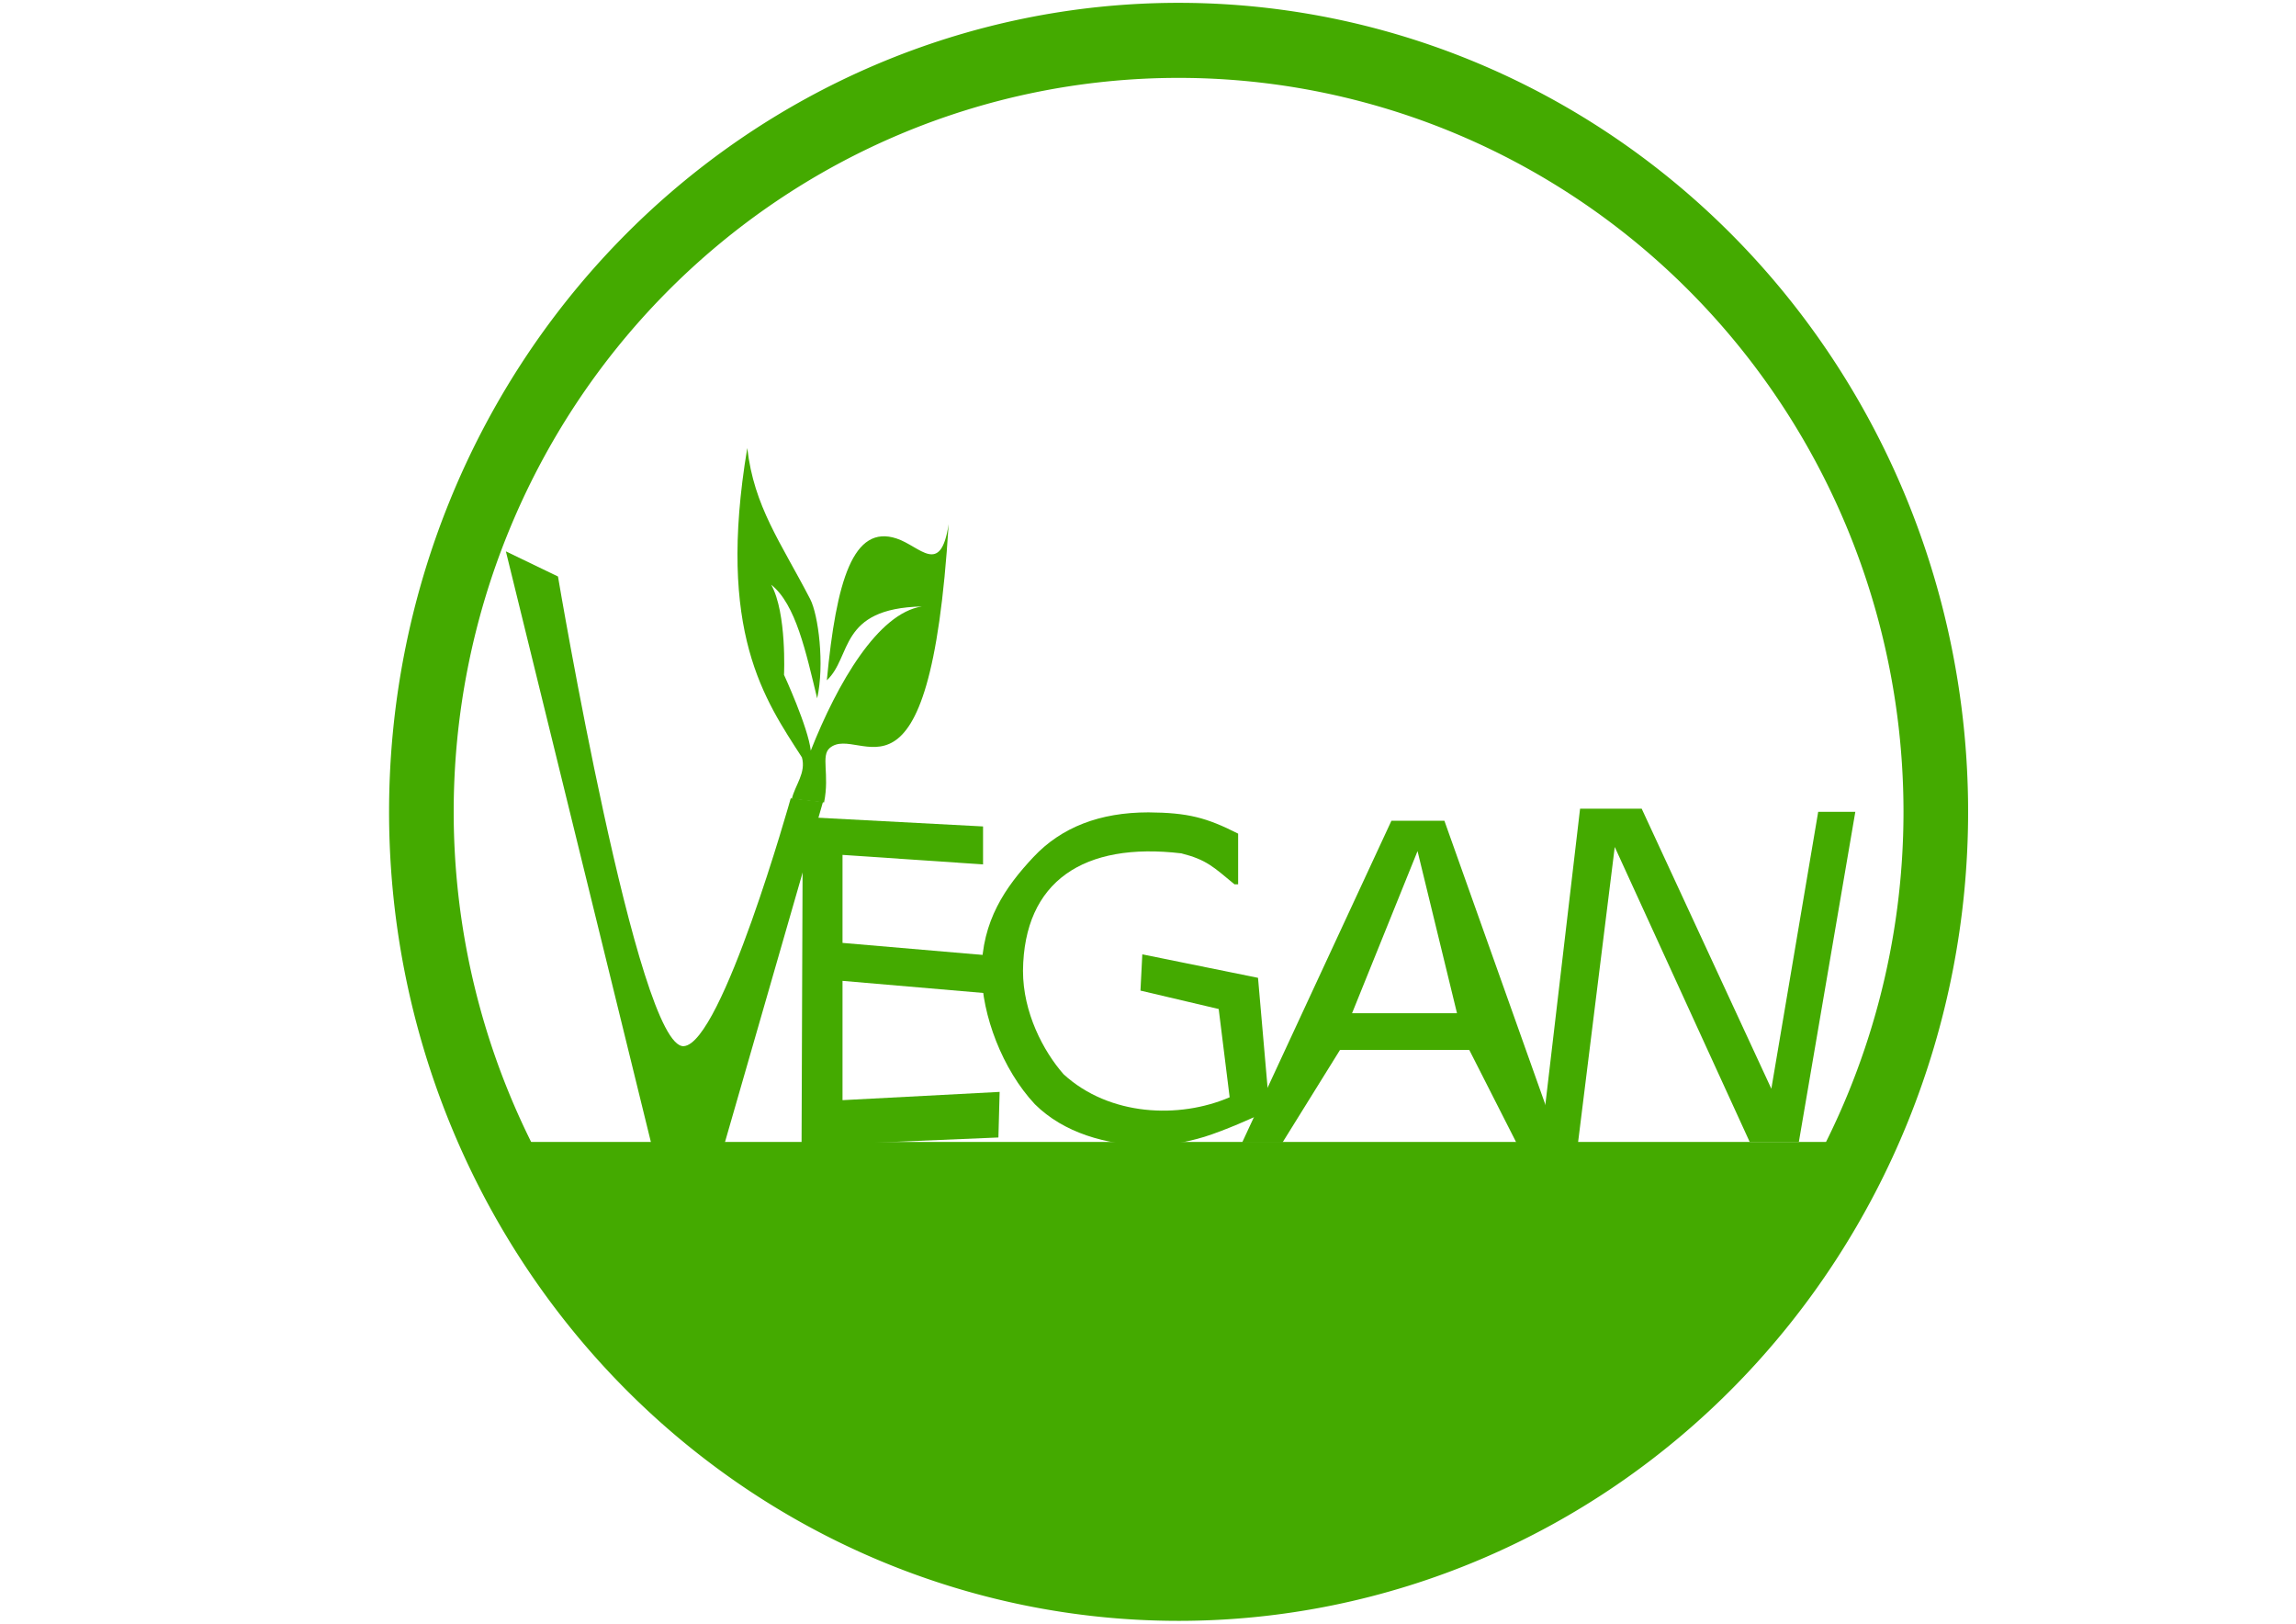
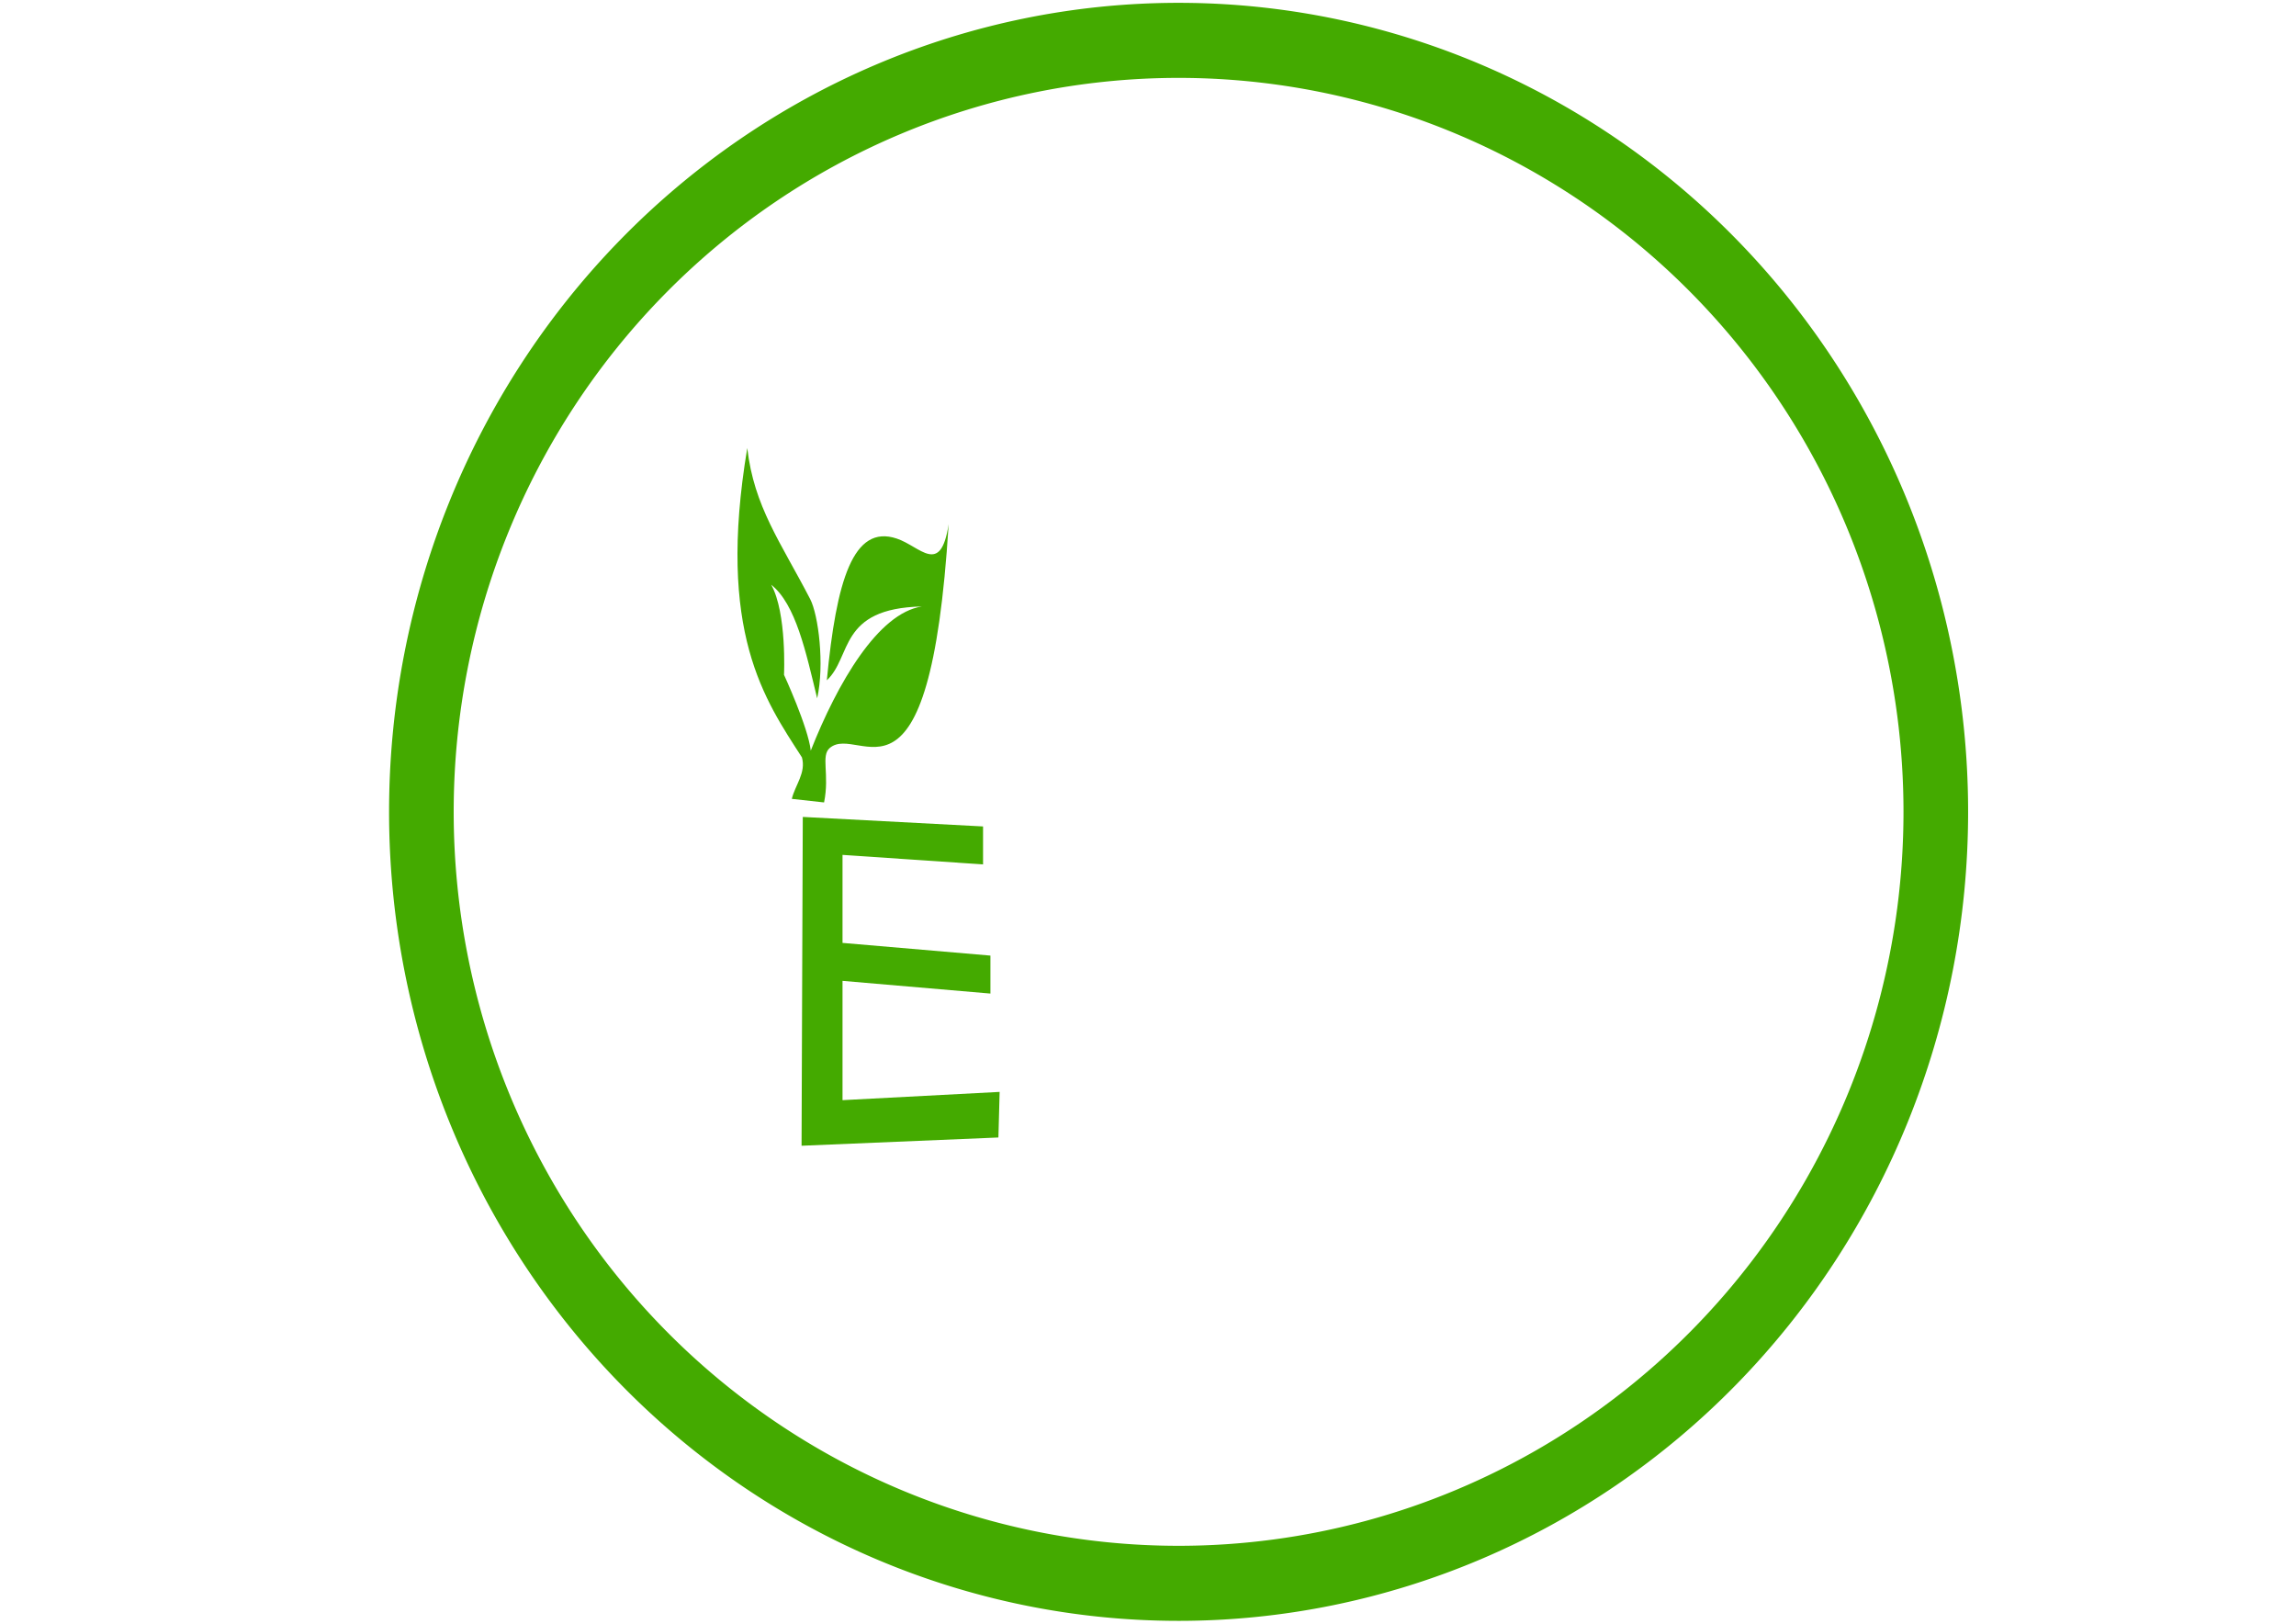
<svg xmlns="http://www.w3.org/2000/svg" xmlns:ns1="http://sodipodi.sourceforge.net/DTD/sodipodi-0.dtd" xmlns:ns2="http://www.inkscape.org/namespaces/inkscape" ns1:docname="Vegan Symbole1.svg" ns2:version="1.1.1 (3bf5ae0d25, 2021-09-20)" id="svg8" version="1.1" viewBox="0 0 297 210" height="210mm" width="297mm">
  <title id="title1475">Vegan Symbol 1</title>
  <defs id="defs2" />
  <ns1:namedview ns2:window-maximized="1" ns2:window-y="-11" ns2:window-x="-11" ns2:window-height="2066" ns2:window-width="3840" ns2:lockguides="true" showgrid="false" ns2:document-rotation="0" ns2:current-layer="g93" ns2:document-units="mm" ns2:cy="624.27427" ns2:cx="391.43411" ns2:zoom="0.98994949" ns2:pageshadow="2" ns2:pageopacity="0.0" borderopacity="1.0" bordercolor="#666666" pagecolor="#ffffff" id="base" ns2:pagecheckerboard="0" />
  <g id="layer1" ns2:groupmode="layer" ns2:label="Ebene 1">
    <g id="g126" transform="matrix(2.122,0,0,2.174,38.978,-0.842)">
-       <path d="m 12.547,68.322 a 44.298,44.298 0 0 0 40.37,26.061 44.298,44.298 0 0 0 40.37,-26.061 z" style="fill:#44aa00;fill-opacity:1;stroke-width:2.572;stroke-miterlimit:4;stroke-dasharray:none" id="path924" />
      <path id="path907" style="fill:#44aa00;fill-opacity:1;stroke-width:0;stroke-miterlimit:4;stroke-dasharray:none" d="M 53.401,0.556 A 48.129,48.129 0 0 0 5.349,48.685 48.129,48.129 0 0 0 53.477,96.814 48.129,48.129 0 0 0 101.606,48.685 48.129,48.129 0 0 0 53.477,0.556 a 48.129,48.129 0 0 0 -0.076,0 z m 0.017,4.465 a 44.189,43.664 0 0 1 0.059,0 A 44.189,43.664 0 0 1 97.667,48.685 44.189,43.664 0 0 1 53.477,92.349 44.189,43.664 0 0 1 9.288,48.685 44.189,43.664 0 0 1 53.418,5.021 Z" />
      <g id="g93">
        <path ns1:nodetypes="csccccccccscccc" id="path1003" d="m 27.185,27.045 c 0.409,3.487 2.035,5.594 3.834,8.982 0.504,0.949 0.884,3.902 0.426,5.906 -0.682,-2.737 -1.3,-5.598 -2.8,-6.758 0.958,1.689 0.779,5.358 0.779,5.358 0,0 1.469,3.107 1.631,4.508 1.636,-4.038 4.107,-8.18 6.773,-8.574 -5.103,0.111 -4.25,2.99 -5.794,4.392 0.577,-5.926 1.605,-9.299 4.257,-8.433 1.432,0.459 2.681,2.269 3.169,-0.857 -1.153,18.251 -5.389,11.811 -7.241,13.311 -0.57,0.462 -0.004,1.561 -0.353,3.245 l -1.966,-0.212 c 0.195,-0.813 0.881,-1.552 0.615,-2.47 -2.262,-3.429 -5.208,-7.442 -3.331,-18.398 z" style="fill:#44aa00;fill-opacity:1;stroke:#000000;stroke-width:0;stroke-linecap:butt;stroke-linejoin:miter;stroke-miterlimit:4;stroke-dasharray:none;stroke-opacity:1" />
        <g style="font-size:59.167px;line-height:1.25;font-family:sans-serif;-inkscape-font-specification:sans-serif;fill:#44aa00;fill-opacity:1;stroke-width:1.479" id="g1007" transform="matrix(0.686,-0.053,0.046,0.988,56.078,-230.659)" aria-label="v">
-           <path ns1:nodetypes="cccccscc" id="path1005" style="fill:#44aa00;fill-opacity:1;stroke-width:1.616" d="m -54.115,279.235 -10.342,20.532 -5.993,-0.003 -10.735,-37.067 4.513,1.756 c 0,0 5.15,28.751 9.25,28.776 3.389,0.021 10.465,-14.361 10.465,-14.361 z" />
-         </g>
+           </g>
      </g>
      <g aria-label="EGAN" transform="matrix(1.099,0,0,1.153,-5.192,-8.973)" id="text1011" style="font-size:22.794px;line-height:1.25;font-family:sans-serif;-inkscape-font-specification:sans-serif;fill:#44aa00;fill-opacity:1;stroke-width:0.57">
-         <path d="m 58.428,65.388 c -0.905,0.416 -2.534,1.074 -3.61,1.386 -1.068,0.304 -2.104,0.456 -3.105,0.456 -2.353,-0.035 -4.705,-0.662 -6.3,-2.137 -1.808,-1.796 -2.94,-4.616 -2.952,-6.813 0,-2.649 1.331,-4.413 2.874,-5.942 1.551,-1.536 3.677,-2.304 6.378,-2.304 2.182,0.016 3.216,0.266 4.975,1.098 v 2.616 h -0.2 c -1.176,-0.902 -1.547,-1.267 -2.95,-1.599 -5.4,-0.598 -8.737,1.425 -8.784,6.064 0,2.144 1.123,4.138 2.251,5.333 2.534,2.161 6.408,2.312 9.212,1.188 l -0.608,-4.554 -4.339,-0.95 0.102,-1.871 6.418,1.212 z" style="fill:#44aa00;fill-opacity:1;stroke-width:0.57" id="path1015" ns1:nodetypes="ccccccccccccccccccc" />
-         <path d="m 43.39,66.809 -10.919,0.426 0.068,-16.966 9.999,0.491 v 1.959 L 34.743,52.228 v 4.541 l 8.204,0.655 v 1.959 l -8.204,-0.655 v 6.155 l 8.715,-0.426 z" style="fill:#44aa00;fill-opacity:1;stroke-width:0.57" id="path1013" ns1:nodetypes="ccccccccccccc" />
-         <path d="m 74.502,67.137 h -2.348 l -2.647,-4.848 h -7.168 L 59.146,67.071 h -2.237 l 8.281,-16.605 h 2.938 z m -5.675,-6.74 -2.189,-8.365 -3.632,8.365 z" style="fill:#44aa00;fill-opacity:1;stroke-width:0.57" id="path1017" ns1:nodetypes="ccccccccccccc" />
-         <path d="m 87.789,67.038 h -2.727 L 77.577,51.82 75.528,67.169 h -2.059 l 2.185,-17.326 h 3.417 l 7.192,14.451 2.599,-14.288 h 2.059 z" style="fill:#44aa00;fill-opacity:1;stroke-width:0.57" id="path1019" ns1:nodetypes="ccccccccccc" />
+         <path d="m 43.39,66.809 -10.919,0.426 0.068,-16.966 9.999,0.491 v 1.959 L 34.743,52.228 v 4.541 l 8.204,0.655 v 1.959 l -8.204,-0.655 v 6.155 l 8.715,-0.426 " style="fill:#44aa00;fill-opacity:1;stroke-width:0.57" id="path1013" ns1:nodetypes="ccccccccccccc" />
      </g>
    </g>
  </g>
</svg>